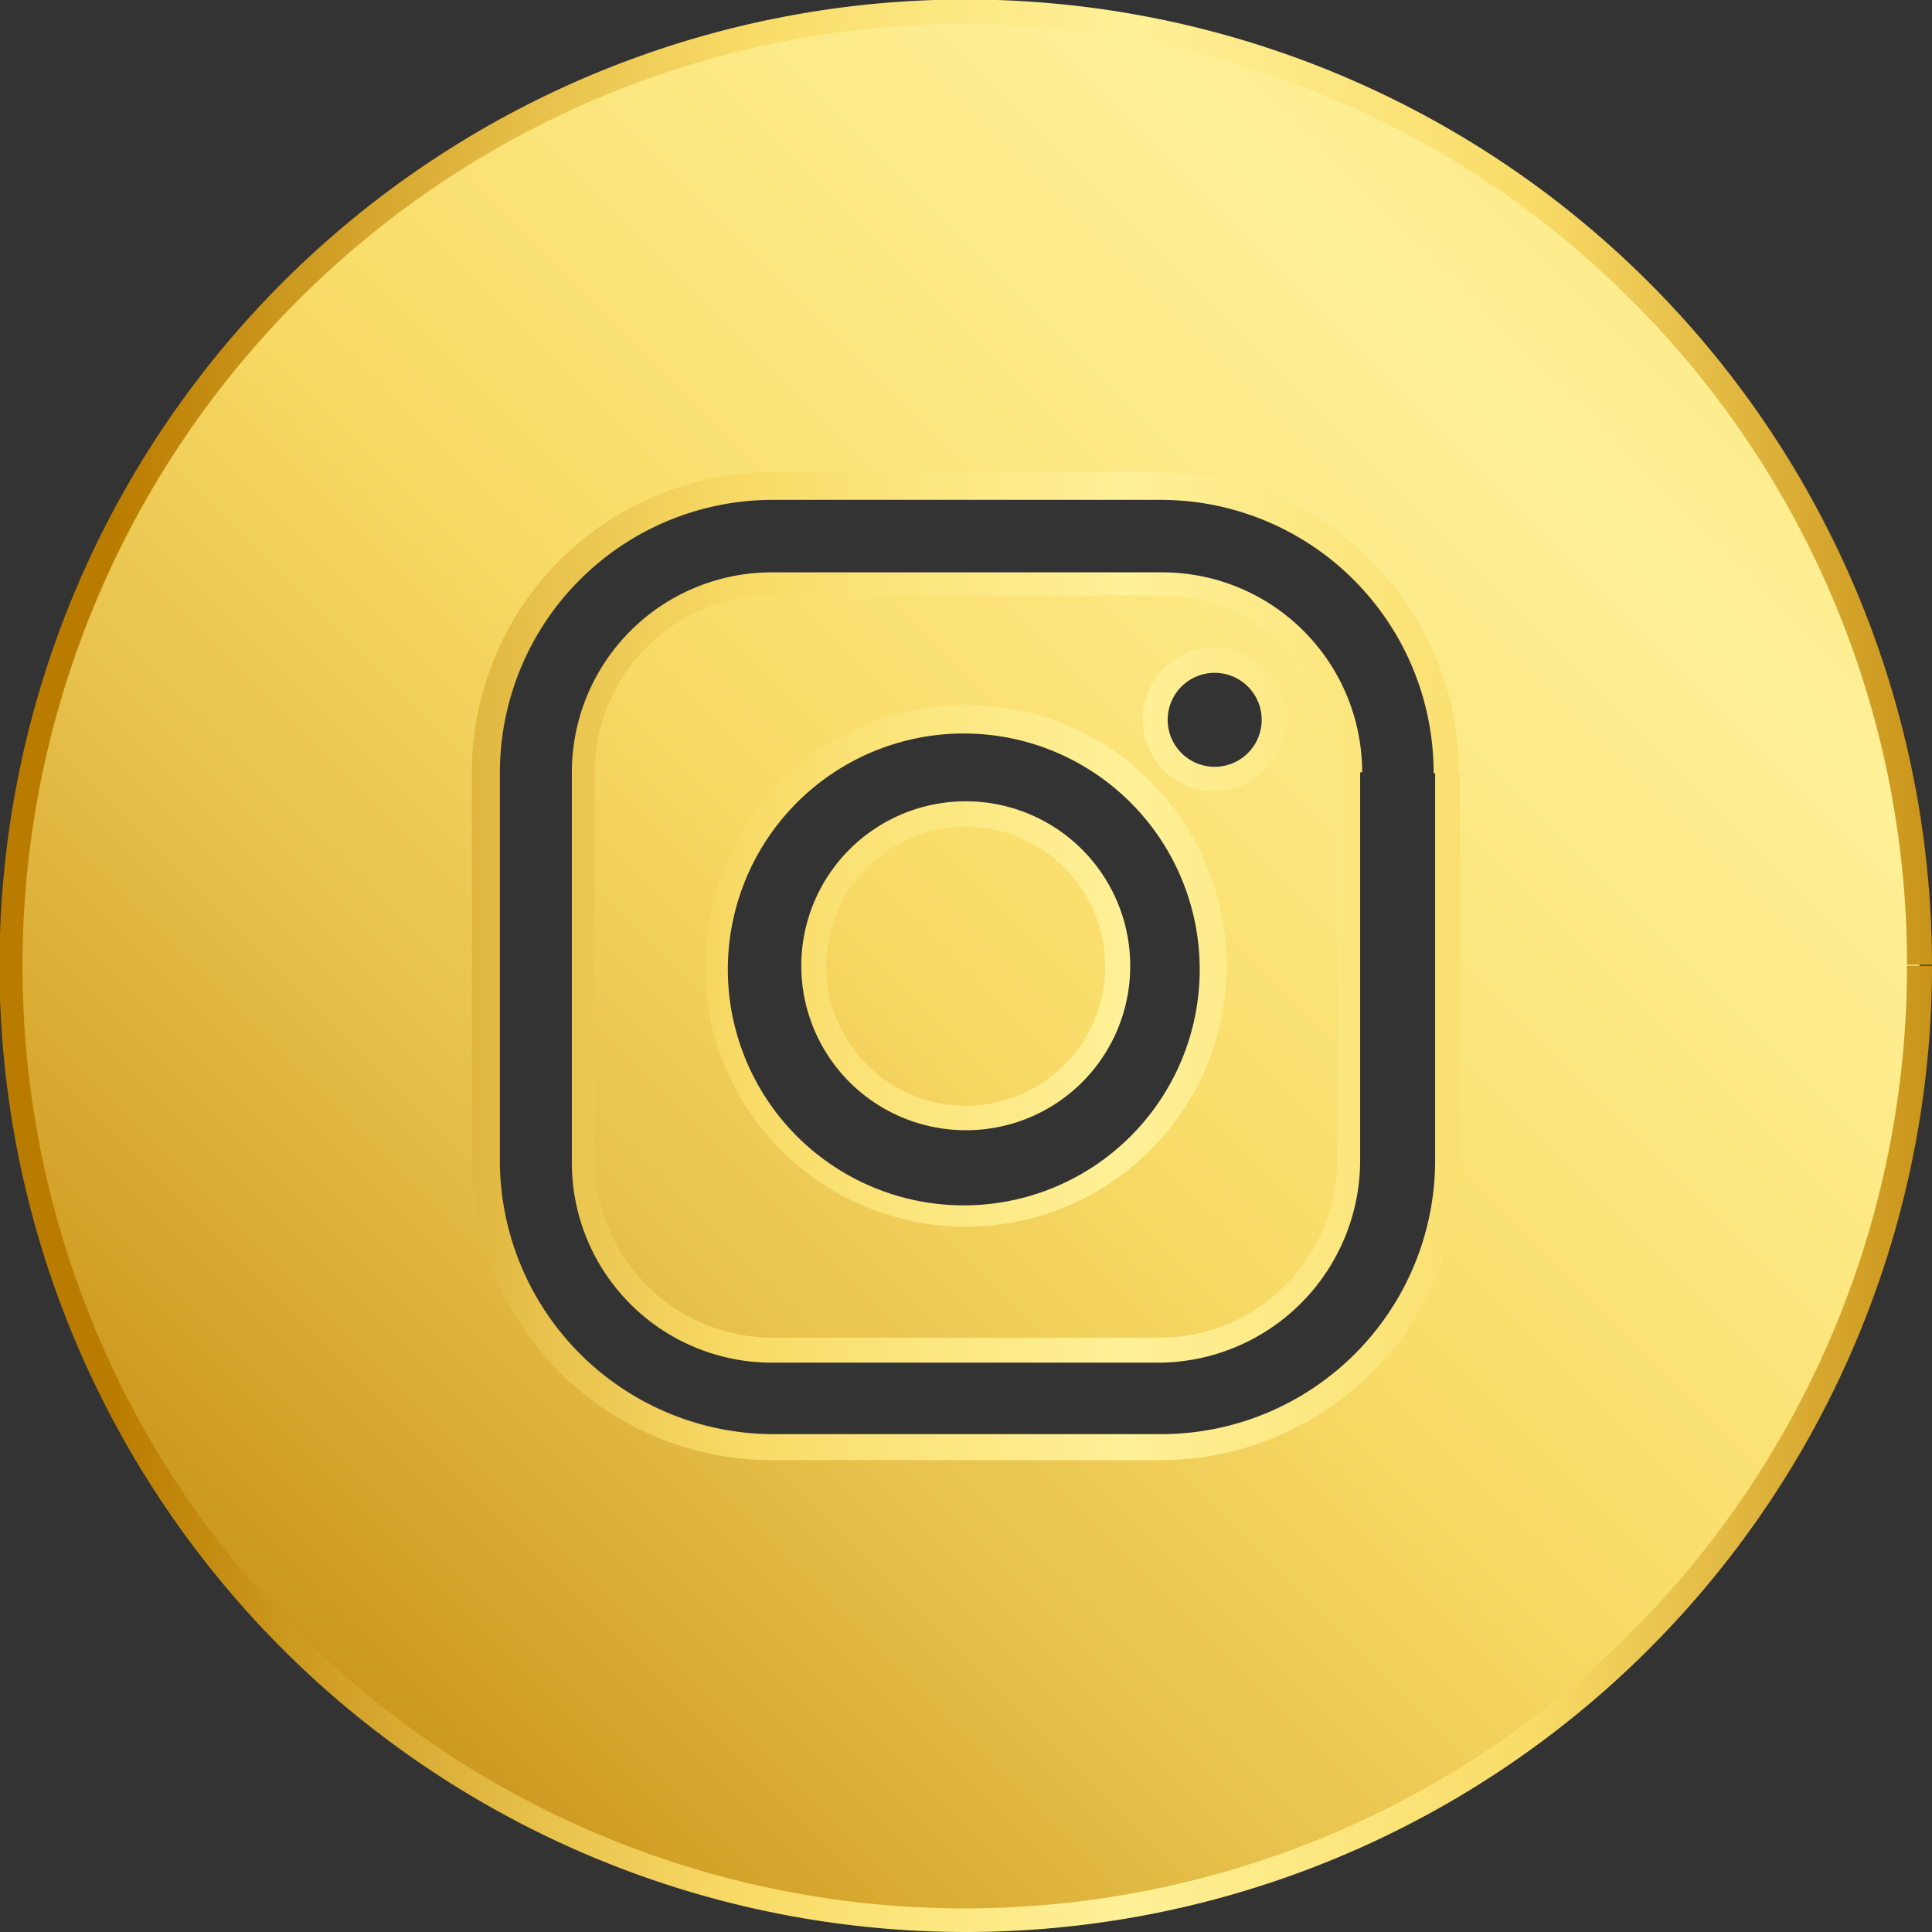
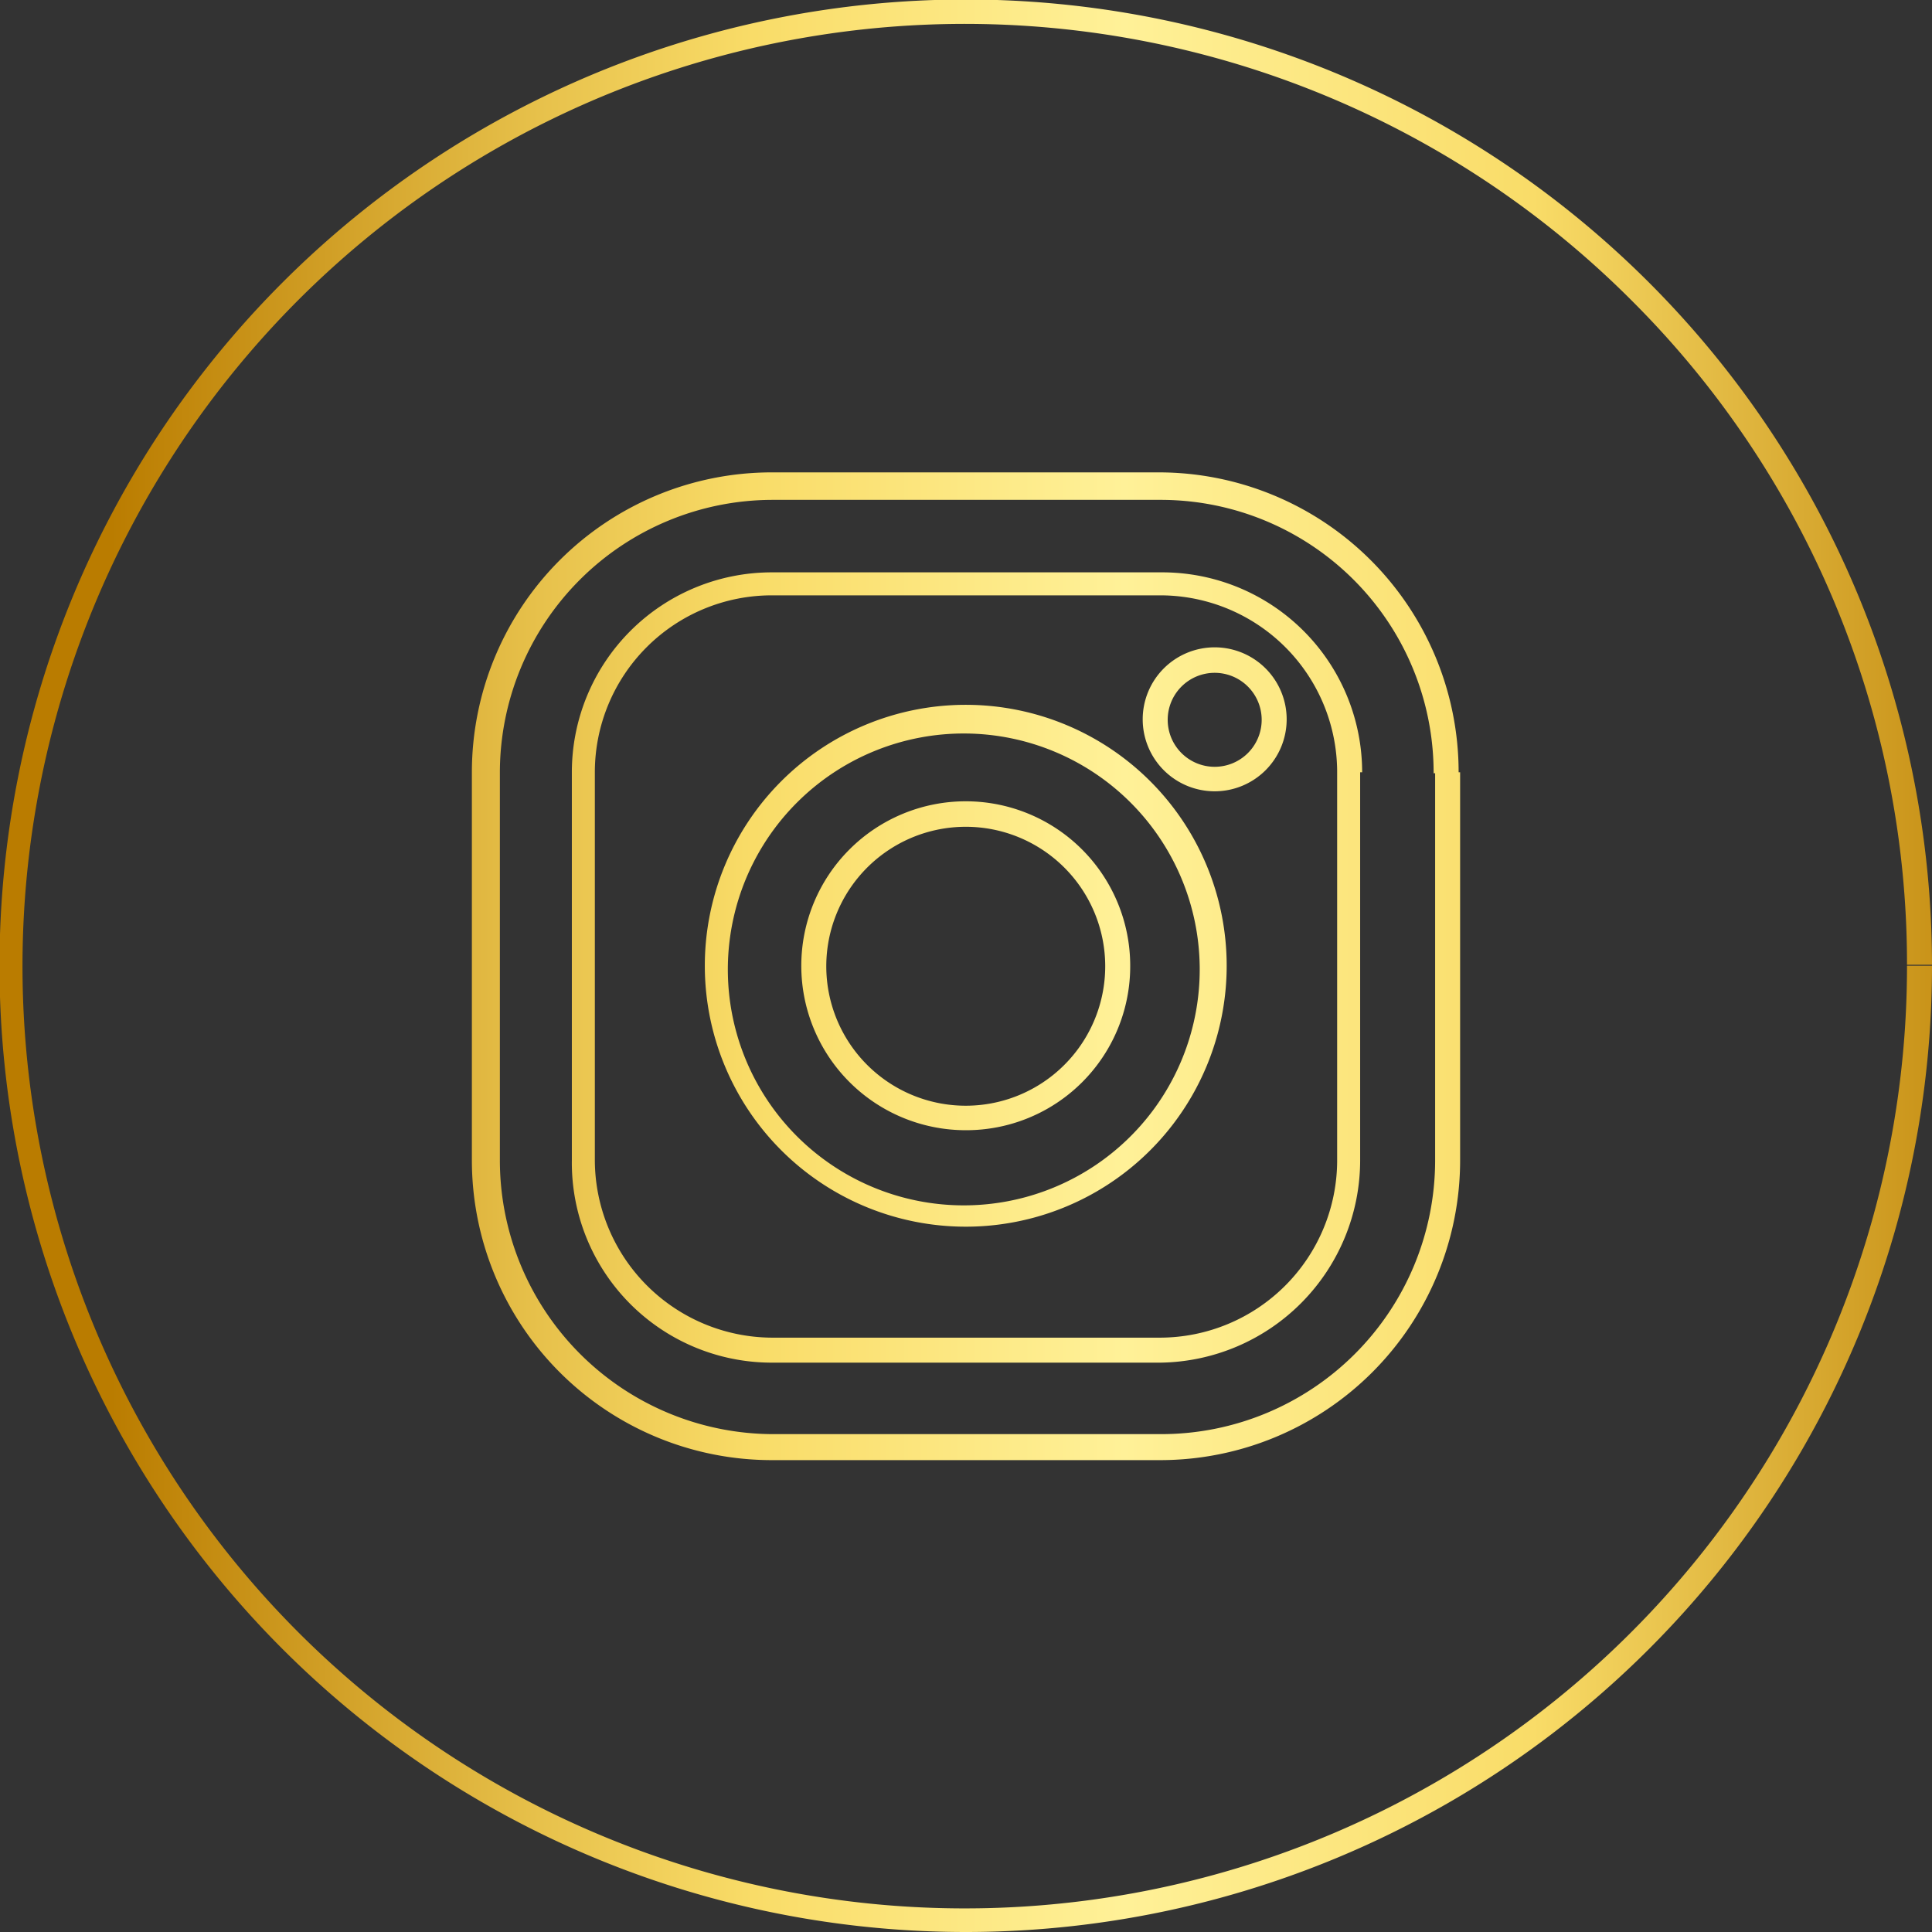
<svg xmlns="http://www.w3.org/2000/svg" xmlns:xlink="http://www.w3.org/1999/xlink" viewBox="0 0 38.65 38.65">
  <rect x="0" y="0" width="38.65" height="38.65" fill="#333333" stroke="none" />
  <defs>
    <style>.cls-1{fill:url(#linear-gradient);}.cls-2{fill:url(#linear-gradient-2);}</style>
    <linearGradient id="linear-gradient" x1="669.83" y1="-3234.9" x2="670.83" y2="-3234.9" gradientTransform="translate(150300.34 228838.31) rotate(-45) scale(82.87)" gradientUnits="userSpaceOnUse">
      <stop offset="0" stop-color="#ba7c00" />
      <stop offset="0.22" stop-color="#e7c14b" />
      <stop offset="0.33" stop-color="#f9dc68" />
      <stop offset="0.52" stop-color="#fff198" />
      <stop offset="0.73" stop-color="#f9dc68" />
      <stop offset="1" stop-color="#ba7c00" />
    </linearGradient>
    <linearGradient id="linear-gradient-2" x1="669.83" y1="-3234.9" x2="670.83" y2="-3234.9" gradientTransform="translate(-25886.65 125036.64) scale(38.65)" xlink:href="#linear-gradient" />
  </defs>
  <g id="Layer_2" data-name="Layer 2">
    <g id="Layer_1-2" data-name="Layer 1">
-       <path class="cls-1" d="M22.36,19.32a3,3,0,1,1-3-3A3,3,0,0,1,22.36,19.32ZM27,15.45v7.76A3.8,3.8,0,0,1,23.21,27H15.44a3.8,3.8,0,0,1-3.79-3.8V15.45a3.79,3.79,0,0,1,3.79-3.79h7.77A3.79,3.79,0,0,1,27,15.45Zm-2.71,3.87a5,5,0,1,0-5,5A5,5,0,0,0,24.29,19.32Zm1.2-4.92a1.19,1.19,0,1,0-1.19,1.18A1.19,1.19,0,0,0,25.49,14.4ZM38.4,19.32A19.08,19.08,0,1,1,19.32.25,19.08,19.08,0,0,1,38.4,19.32Zm-9.47-3.87a5.72,5.72,0,0,0-5.72-5.72H15.44a5.72,5.72,0,0,0-5.72,5.72v7.76a5.73,5.73,0,0,0,5.72,5.73h7.77a5.73,5.73,0,0,0,5.72-5.73Z" />
      <path class="cls-2" d="M22.36,19.32h-.25a2.79,2.79,0,1,1-2.79-2.78,2.79,2.79,0,0,1,2.79,2.78h.5a3.29,3.29,0,1,0-3.29,3.29,3.28,3.28,0,0,0,3.29-3.29ZM27,15.45h-.25v7.76a3.55,3.55,0,0,1-3.54,3.55H15.44a3.56,3.56,0,0,1-3.54-3.55V15.45a3.54,3.54,0,0,1,3.54-3.54h7.77a3.54,3.54,0,0,1,3.54,3.54h.5a4,4,0,0,0-4-4H15.44a4,4,0,0,0-4,4v7.76a4,4,0,0,0,4,4.05h7.77a4.05,4.05,0,0,0,4-4.05V15.45Zm-2.71,3.87h.25a5.22,5.22,0,1,0-5.22,5.22,5.22,5.22,0,0,0,5.22-5.22H24A4.72,4.72,0,1,1,16,16a4.72,4.72,0,0,1,8,3.33Zm1.2-4.92h.25a1.44,1.44,0,1,0-1.44,1.43,1.44,1.44,0,0,0,1.44-1.43h-.5a.94.94,0,1,1-.94-.94.94.94,0,0,1,.94.94ZM38.4,19.32h-.25A18.85,18.85,0,1,1,32.63,6a18.74,18.74,0,0,1,5.52,13.3h.5A19.33,19.33,0,1,0,19.32,38.65,19.33,19.33,0,0,0,38.65,19.32Zm-9.47-3.87h.25a6,6,0,0,0-6-6H15.44a6,6,0,0,0-6,6v7.76a6,6,0,0,0,6,6h7.77a6,6,0,0,0,6-6V15.45h-.5v7.76a5.48,5.48,0,0,1-5.47,5.48H15.44A5.48,5.48,0,0,1,10,23.21V15.45A5.46,5.46,0,0,1,15.44,10h7.77a5.46,5.46,0,0,1,5.47,5.47Z" />
    </g>
  </g>
</svg>